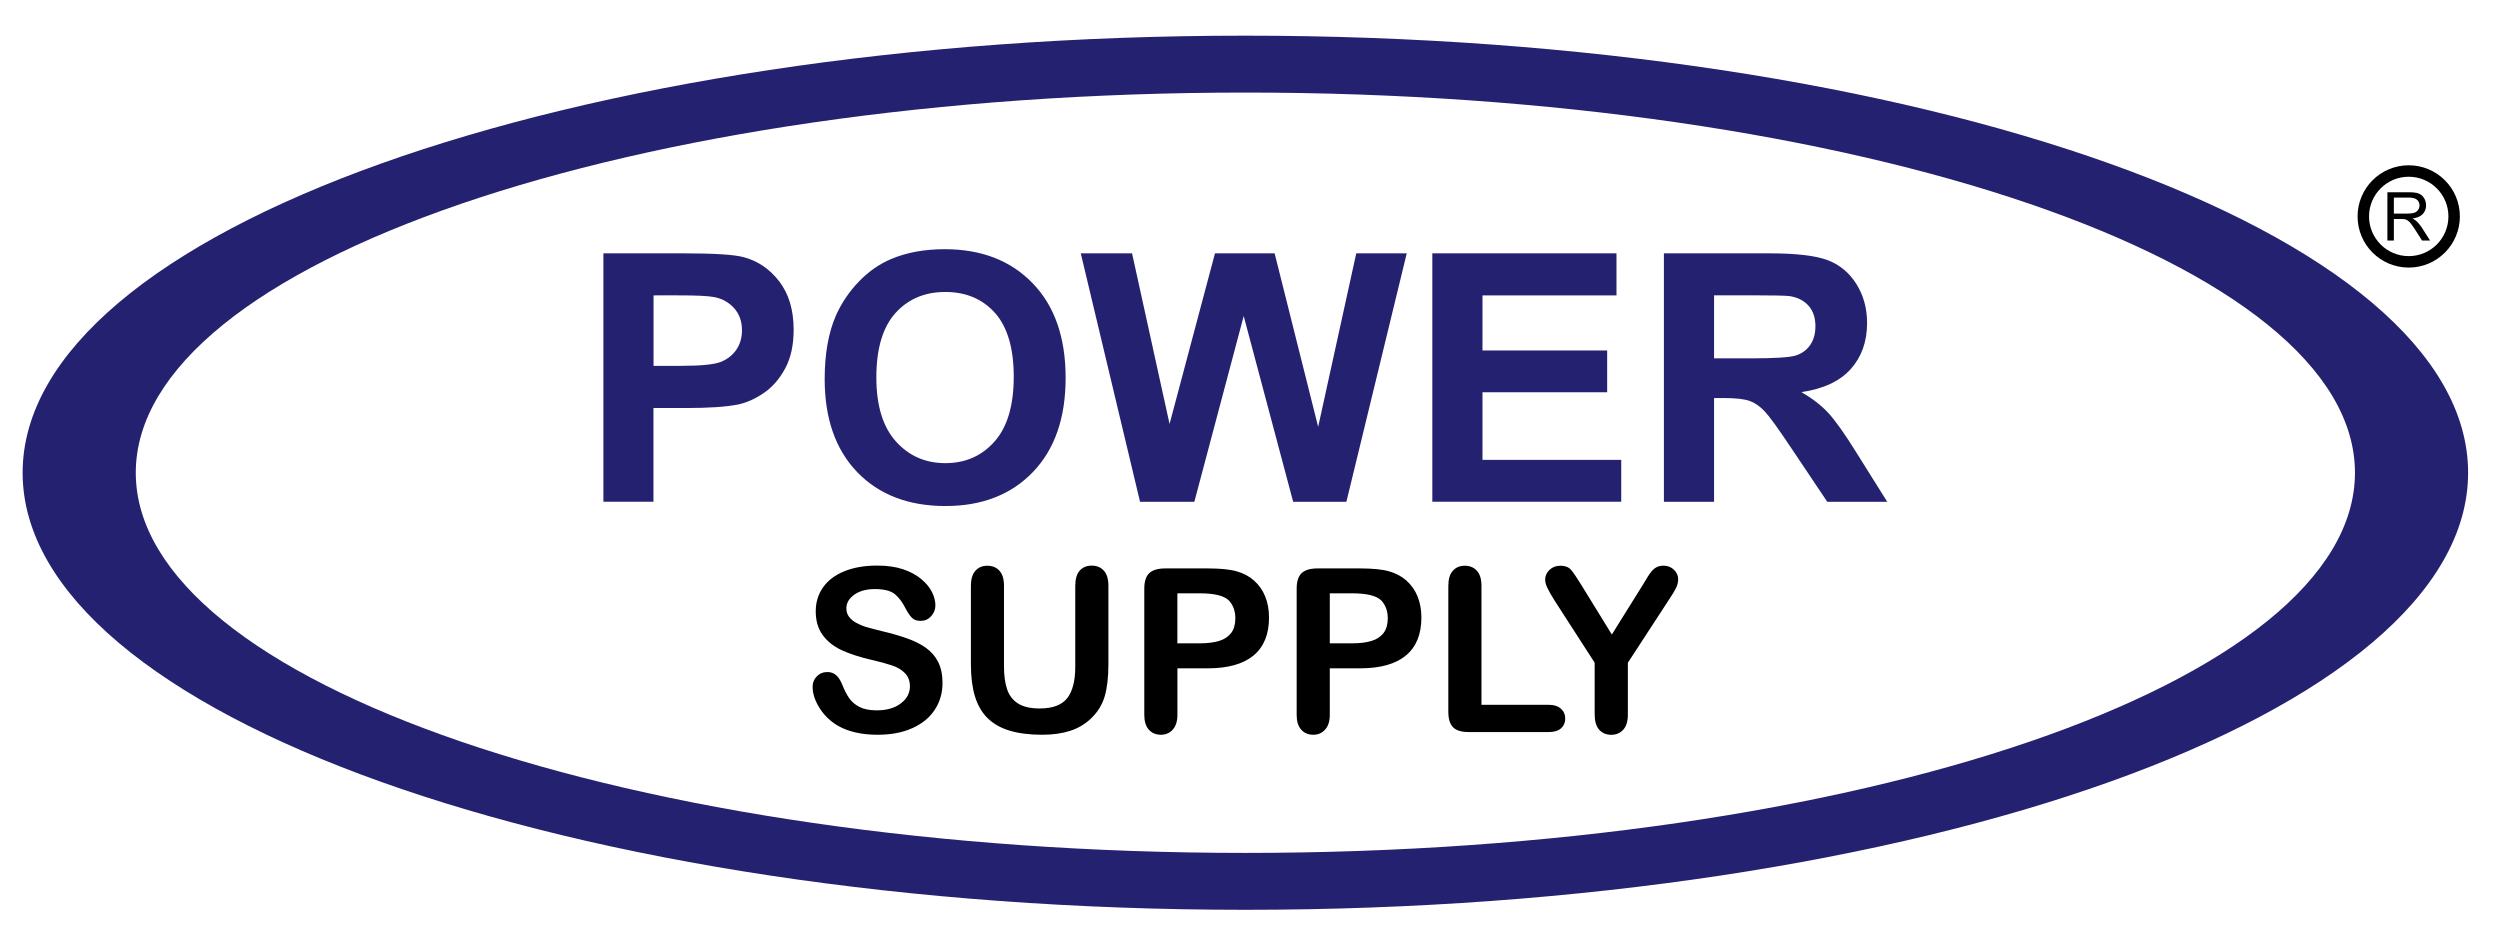
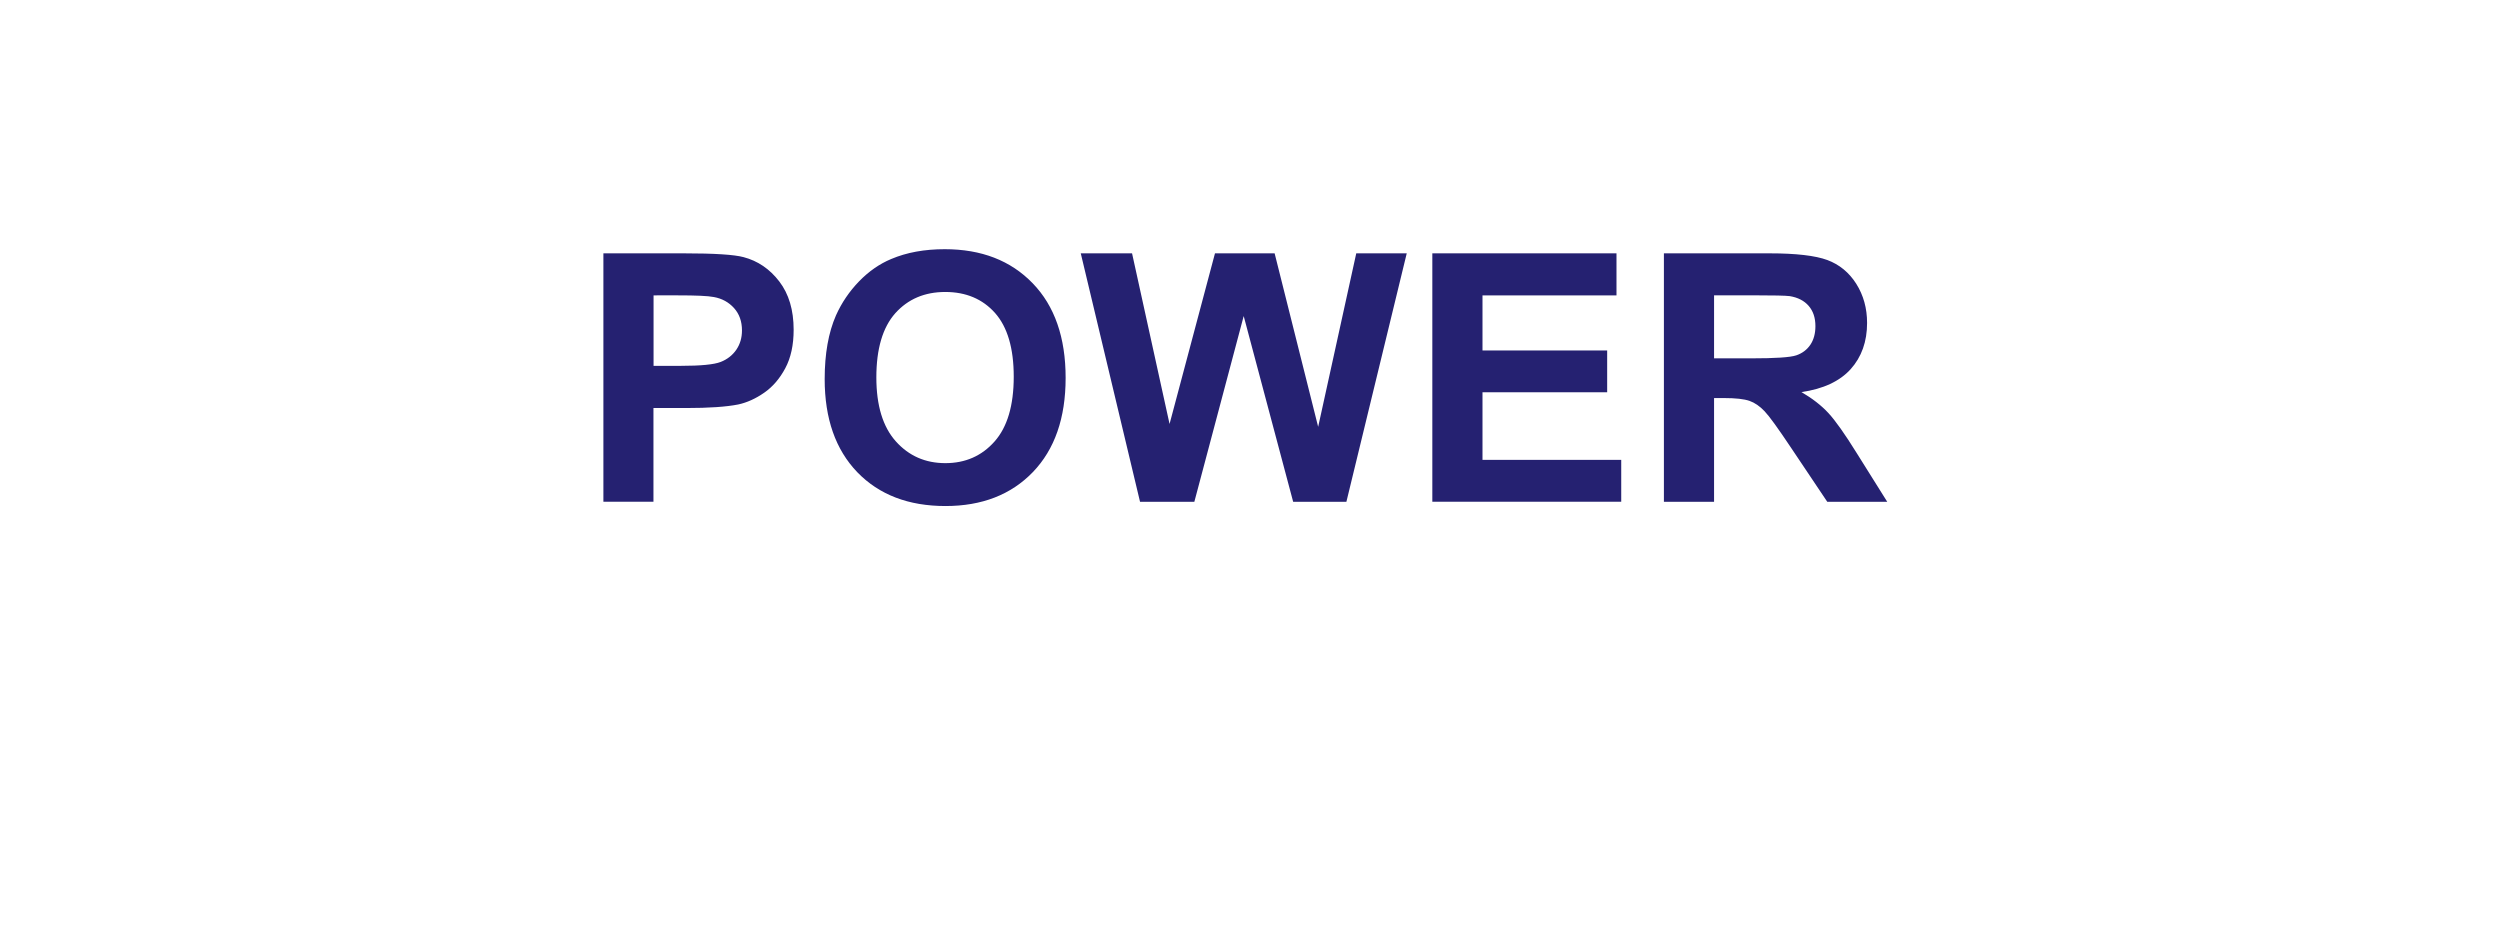
<svg xmlns="http://www.w3.org/2000/svg" version="1.1" id="Layer_1" x="0px" y="0px" viewBox="0 0 464 174" style="enable-background:new 0 0 464 174;" xml:space="preserve">
  <style type="text/css">
	.st0{fill:#000001;}
	.st1{fill:#252171;}
	.st2{fill-rule:evenodd;clip-rule:evenodd;fill:none;stroke:#000001;stroke-width:2.126;stroke-miterlimit:22.926;}
</style>
-   <path class="st0" d="M174.93,126.75c0,1.84-0.47,3.49-1.42,4.95c-0.94,1.46-2.33,2.61-4.15,3.43c-1.82,0.83-3.98,1.24-6.48,1.24  c-3,0-5.46-0.57-7.41-1.7c-1.38-0.82-2.5-1.9-3.36-3.26c-0.86-1.36-1.29-2.68-1.29-3.96c0-0.74,0.26-1.39,0.78-1.92  c0.52-0.53,1.17-0.8,1.98-0.8c0.65,0,1.19,0.21,1.65,0.62c0.45,0.42,0.83,1.03,1.14,1.84c0.39,0.97,0.81,1.77,1.26,2.42  c0.45,0.64,1.08,1.18,1.89,1.6c0.81,0.42,1.88,0.63,3.21,0.63c1.82,0,3.3-0.42,4.44-1.27c1.14-0.85,1.71-1.91,1.71-3.18  c0-1-0.3-1.82-0.92-2.45c-0.61-0.63-1.41-1.11-2.38-1.43c-0.98-0.33-2.28-0.69-3.91-1.06c-2.18-0.51-4.01-1.11-5.48-1.79  c-1.47-0.69-2.64-1.62-3.5-2.8c-0.86-1.18-1.29-2.64-1.29-4.4c0-1.67,0.45-3.15,1.36-4.45c0.91-1.29,2.23-2.29,3.96-2.99  c1.72-0.7,3.75-1.05,6.08-1.05c1.87,0,3.48,0.23,4.83,0.69c1.36,0.47,2.49,1.07,3.39,1.84c0.9,0.76,1.55,1.57,1.97,2.41  c0.41,0.84,0.62,1.66,0.62,2.47c0,0.73-0.26,1.39-0.78,1.97c-0.52,0.59-1.17,0.88-1.94,0.88c-0.71,0-1.24-0.18-1.6-0.53  c-0.37-0.35-0.76-0.93-1.19-1.72c-0.56-1.14-1.22-2.04-1.99-2.69c-0.77-0.64-2.01-0.96-3.72-0.96c-1.59,0-2.87,0.35-3.84,1.05  c-0.98,0.7-1.46,1.53-1.46,2.52c0,0.61,0.16,1.13,0.49,1.57c0.33,0.45,0.79,0.83,1.37,1.14c0.58,0.31,1.17,0.57,1.76,0.74  c0.59,0.18,1.57,0.44,2.94,0.78c1.71,0.4,3.26,0.84,4.64,1.33c1.39,0.48,2.57,1.07,3.54,1.76c0.98,0.69,1.73,1.56,2.28,2.61  C174.66,123.93,174.93,125.22,174.93,126.75L174.93,126.75z M180.2,123.32v-14.6c0-1.24,0.28-2.17,0.84-2.79  c0.56-0.62,1.29-0.93,2.2-0.93c0.95,0,1.7,0.31,2.26,0.93c0.56,0.62,0.84,1.55,0.84,2.79v14.93c0,1.7,0.19,3.12,0.57,4.25  c0.37,1.14,1.05,2.02,2.01,2.65c0.97,0.63,2.32,0.94,4.06,0.94c2.4,0,4.1-0.64,5.1-1.92c1-1.28,1.49-3.22,1.49-5.81v-15.05  c0-1.25,0.28-2.19,0.83-2.81c0.55-0.61,1.29-0.92,2.22-0.92c0.92,0,1.67,0.3,2.24,0.92c0.57,0.61,0.86,1.55,0.86,2.81v14.6  c0,2.37-0.23,4.35-0.69,5.94c-0.47,1.59-1.34,2.98-2.62,4.18c-1.1,1.02-2.39,1.77-3.85,2.23c-1.46,0.47-3.17,0.71-5.13,0.71  c-2.33,0-4.34-0.25-6.03-0.76c-1.68-0.5-3.05-1.29-4.12-2.34c-1.06-1.05-1.84-2.41-2.34-4.06  C180.45,127.58,180.2,125.61,180.2,123.32L180.2,123.32z M224.16,124.04h-5.63v8.59c0,1.23-0.29,2.16-0.87,2.79  c-0.58,0.64-1.31,0.95-2.2,0.95c-0.92,0-1.67-0.31-2.23-0.94c-0.57-0.63-0.85-1.55-0.85-2.76v-23.4c0-1.35,0.31-2.32,0.93-2.9  c0.62-0.58,1.6-0.87,2.96-0.87h7.89c2.33,0,4.12,0.18,5.38,0.54c1.24,0.35,2.32,0.92,3.22,1.72c0.9,0.81,1.59,1.78,2.06,2.94  c0.47,1.16,0.71,2.47,0.71,3.92c0,3.1-0.95,5.43-2.86,7.03C230.76,123.24,227.92,124.04,224.16,124.04L224.16,124.04z   M222.66,110.12h-4.14v9.28h4.14c1.45,0,2.66-0.15,3.63-0.45c0.97-0.3,1.71-0.81,2.23-1.49c0.51-0.69,0.76-1.6,0.76-2.71  c0-1.34-0.4-2.43-1.18-3.28C227.22,110.57,225.41,110.12,222.66,110.12L222.66,110.12z M252.44,124.04h-5.63v8.59  c0,1.23-0.29,2.16-0.87,2.79c-0.58,0.64-1.31,0.95-2.2,0.95c-0.92,0-1.67-0.31-2.23-0.94c-0.57-0.63-0.85-1.55-0.85-2.76v-23.4  c0-1.35,0.31-2.32,0.93-2.9c0.62-0.58,1.6-0.87,2.96-0.87h7.89c2.33,0,4.12,0.18,5.38,0.54c1.24,0.35,2.32,0.92,3.22,1.72  c0.9,0.81,1.59,1.78,2.06,2.94c0.47,1.16,0.71,2.47,0.71,3.92c0,3.1-0.95,5.43-2.86,7.03C259.04,123.24,256.21,124.04,252.44,124.04  L252.44,124.04z M250.95,110.12h-4.14v9.28h4.14c1.45,0,2.66-0.15,3.63-0.45c0.97-0.3,1.71-0.81,2.23-1.49  c0.51-0.69,0.76-1.6,0.76-2.71c0-1.34-0.4-2.43-1.18-3.28C255.51,110.57,253.69,110.12,250.95,110.12L250.95,110.12z M274.96,108.72  v22.09h12.47c0.99,0,1.75,0.24,2.28,0.73c0.54,0.48,0.8,1.09,0.8,1.82c0,0.75-0.26,1.35-0.78,1.82c-0.52,0.46-1.29,0.69-2.3,0.69  h-14.85c-1.34,0-2.3-0.3-2.89-0.89c-0.59-0.59-0.88-1.55-0.88-2.88v-23.38c0-1.24,0.28-2.17,0.84-2.79  c0.56-0.62,1.29-0.93,2.21-0.93c0.92,0,1.67,0.3,2.24,0.92C274.67,106.53,274.96,107.47,274.96,108.72L274.96,108.72z   M295.98,132.63c0,1.27,0.28,2.21,0.85,2.83c0.57,0.61,1.31,0.92,2.22,0.92c0.89,0,1.63-0.31,2.21-0.93  c0.58-0.62,0.87-1.56,0.87-2.81v-9.63l7.6-11.66c0.64-0.95,1.09-1.7,1.35-2.23c0.26-0.54,0.39-1.07,0.39-1.62  c0-0.66-0.25-1.24-0.78-1.75c-0.52-0.5-1.16-0.76-1.93-0.76c-0.5,0-0.92,0.09-1.27,0.27c-0.35,0.18-0.66,0.44-0.95,0.78  c-0.28,0.34-0.54,0.7-0.77,1.09c-0.24,0.38-0.53,0.86-0.87,1.43l-5.74,9.21l-5.67-9.21c-0.87-1.42-1.52-2.37-1.95-2.85  c-0.44-0.47-1.07-0.71-1.92-0.71c-0.81,0-1.48,0.25-2.02,0.76c-0.54,0.52-0.82,1.12-0.82,1.82c0,0.43,0.13,0.93,0.4,1.51  c0.27,0.58,0.73,1.39,1.38,2.42l7.41,11.49V132.63z" />
-   <path class="st1" d="M231.14,168.86c125.32,0,226.94-36.33,226.94-81.12c0-44.8-101.63-81.12-226.94-81.12  C105.82,6.61,4.2,42.94,4.2,87.74C4.2,132.53,105.82,168.86,231.14,168.86L231.14,168.86z M231.14,17.18L231.14,17.18  c113.72,0,205.94,31.6,205.94,70.56c0,38.96-92.22,70.56-205.94,70.56c-113.72,0-205.94-31.6-205.94-70.56  C25.2,48.77,117.42,17.18,231.14,17.18z" />
  <path class="st1" d="M111.99,93.13V47.02h14.93c5.66,0,9.35,0.24,11.07,0.7c2.64,0.69,4.86,2.19,6.64,4.51  c1.78,2.32,2.67,5.31,2.67,8.97c0,2.83-0.52,5.22-1.55,7.14c-1.03,1.93-2.33,3.45-3.92,4.55c-1.58,1.1-3.19,1.83-4.82,2.18  c-2.22,0.44-5.44,0.66-9.66,0.66h-6.07v17.39H111.99L111.99,93.13z M121.3,54.82V67.9h5.09c3.67,0,6.13-0.24,7.36-0.72  c1.23-0.48,2.2-1.24,2.91-2.27c0.7-1.03,1.05-2.22,1.05-3.58c0-1.68-0.49-3.06-1.48-4.16c-0.98-1.08-2.23-1.77-3.74-2.04  c-1.12-0.22-3.35-0.31-6.7-0.31H121.3L121.3,54.82z M153.06,70.36c0-4.7,0.7-8.64,2.1-11.83c1.05-2.34,2.48-4.45,4.29-6.32  c1.81-1.86,3.8-3.24,5.96-4.14c2.88-1.22,6.18-1.82,9.94-1.82c6.79,0,12.23,2.1,16.31,6.32c4.08,4.21,6.12,10.07,6.12,17.57  c0,7.45-2.03,13.27-6.08,17.48c-4.05,4.2-9.46,6.3-16.22,6.3c-6.86,0-12.31-2.09-16.36-6.27C155.08,83.45,153.06,77.69,153.06,70.36  L153.06,70.36z M162.65,70.05c0,5.22,1.21,9.18,3.62,11.87c2.41,2.69,5.47,4.04,9.19,4.04c3.7,0,6.75-1.33,9.13-4.02  c2.37-2.67,3.56-6.68,3.56-12.02c0-5.28-1.16-9.22-3.47-11.83c-2.32-2.6-5.4-3.9-9.23-3.9c-3.84,0-6.93,1.32-9.29,3.95  C163.83,60.77,162.65,64.73,162.65,70.05L162.65,70.05z M211.59,93.13l-11-46.11h9.52l6.96,31.67l8.43-31.67h11.07l8.08,32.2  l7.07-32.2h9.37l-11.2,46.11h-9.88l-9.18-34.47l-9.16,34.47H211.59L211.59,93.13z M265.84,93.13V47.02h34.18v7.8h-24.87v10.22h23.14  v7.76h-23.14v12.55h25.75v7.77H265.84L265.84,93.13z M308.82,93.13V47.02h19.6c4.93,0,8.5,0.42,10.73,1.24  c2.23,0.83,4.03,2.3,5.37,4.41c1.34,2.13,2.01,4.54,2.01,7.27c0,3.46-1.02,6.32-3.05,8.58c-2.03,2.24-5.08,3.67-9.13,4.25  c2.02,1.18,3.68,2.47,4.99,3.88c1.31,1.41,3.07,3.9,5.29,7.48l5.64,9h-11.13l-6.73-10.04c-2.39-3.58-4.02-5.84-4.91-6.77  c-0.88-0.93-1.81-1.57-2.8-1.92c-0.99-0.34-2.55-0.52-4.69-0.52h-1.88v19.25H308.82L308.82,93.13z M318.14,66.51h6.88  c4.47,0,7.26-0.18,8.37-0.56c1.11-0.38,1.98-1.03,2.61-1.96c0.62-0.92,0.94-2.07,0.94-3.46c0-1.56-0.42-2.8-1.25-3.76  c-0.83-0.96-2-1.56-3.51-1.81c-0.75-0.1-3.02-0.15-6.79-0.15h-7.26V66.51z" />
-   <circle class="st2" cx="447.06" cy="40.17" r="8.43" />
-   <path class="st0" d="M443.1,44.66v-8.98h3.98c0.8,0,1.41,0.08,1.83,0.24c0.42,0.16,0.75,0.45,1,0.85c0.25,0.41,0.37,0.86,0.37,1.35  c0,0.64-0.21,1.17-0.62,1.61c-0.41,0.44-1.05,0.71-1.91,0.83c0.32,0.15,0.55,0.3,0.72,0.45c0.35,0.32,0.68,0.72,0.99,1.19l1.56,2.44  h-1.49l-1.19-1.87c-0.35-0.54-0.63-0.95-0.86-1.24c-0.22-0.29-0.42-0.49-0.6-0.6c-0.18-0.12-0.36-0.19-0.54-0.24  c-0.14-0.03-0.36-0.04-0.66-0.04h-1.38v3.99H443.1L443.1,44.66z M444.29,39.64h2.56c0.54,0,0.97-0.06,1.27-0.17  c0.31-0.11,0.54-0.29,0.7-0.54c0.16-0.25,0.24-0.51,0.24-0.8c0-0.42-0.15-0.77-0.46-1.05c-0.31-0.27-0.79-0.41-1.46-0.41h-2.84  V39.64z" />
</svg>